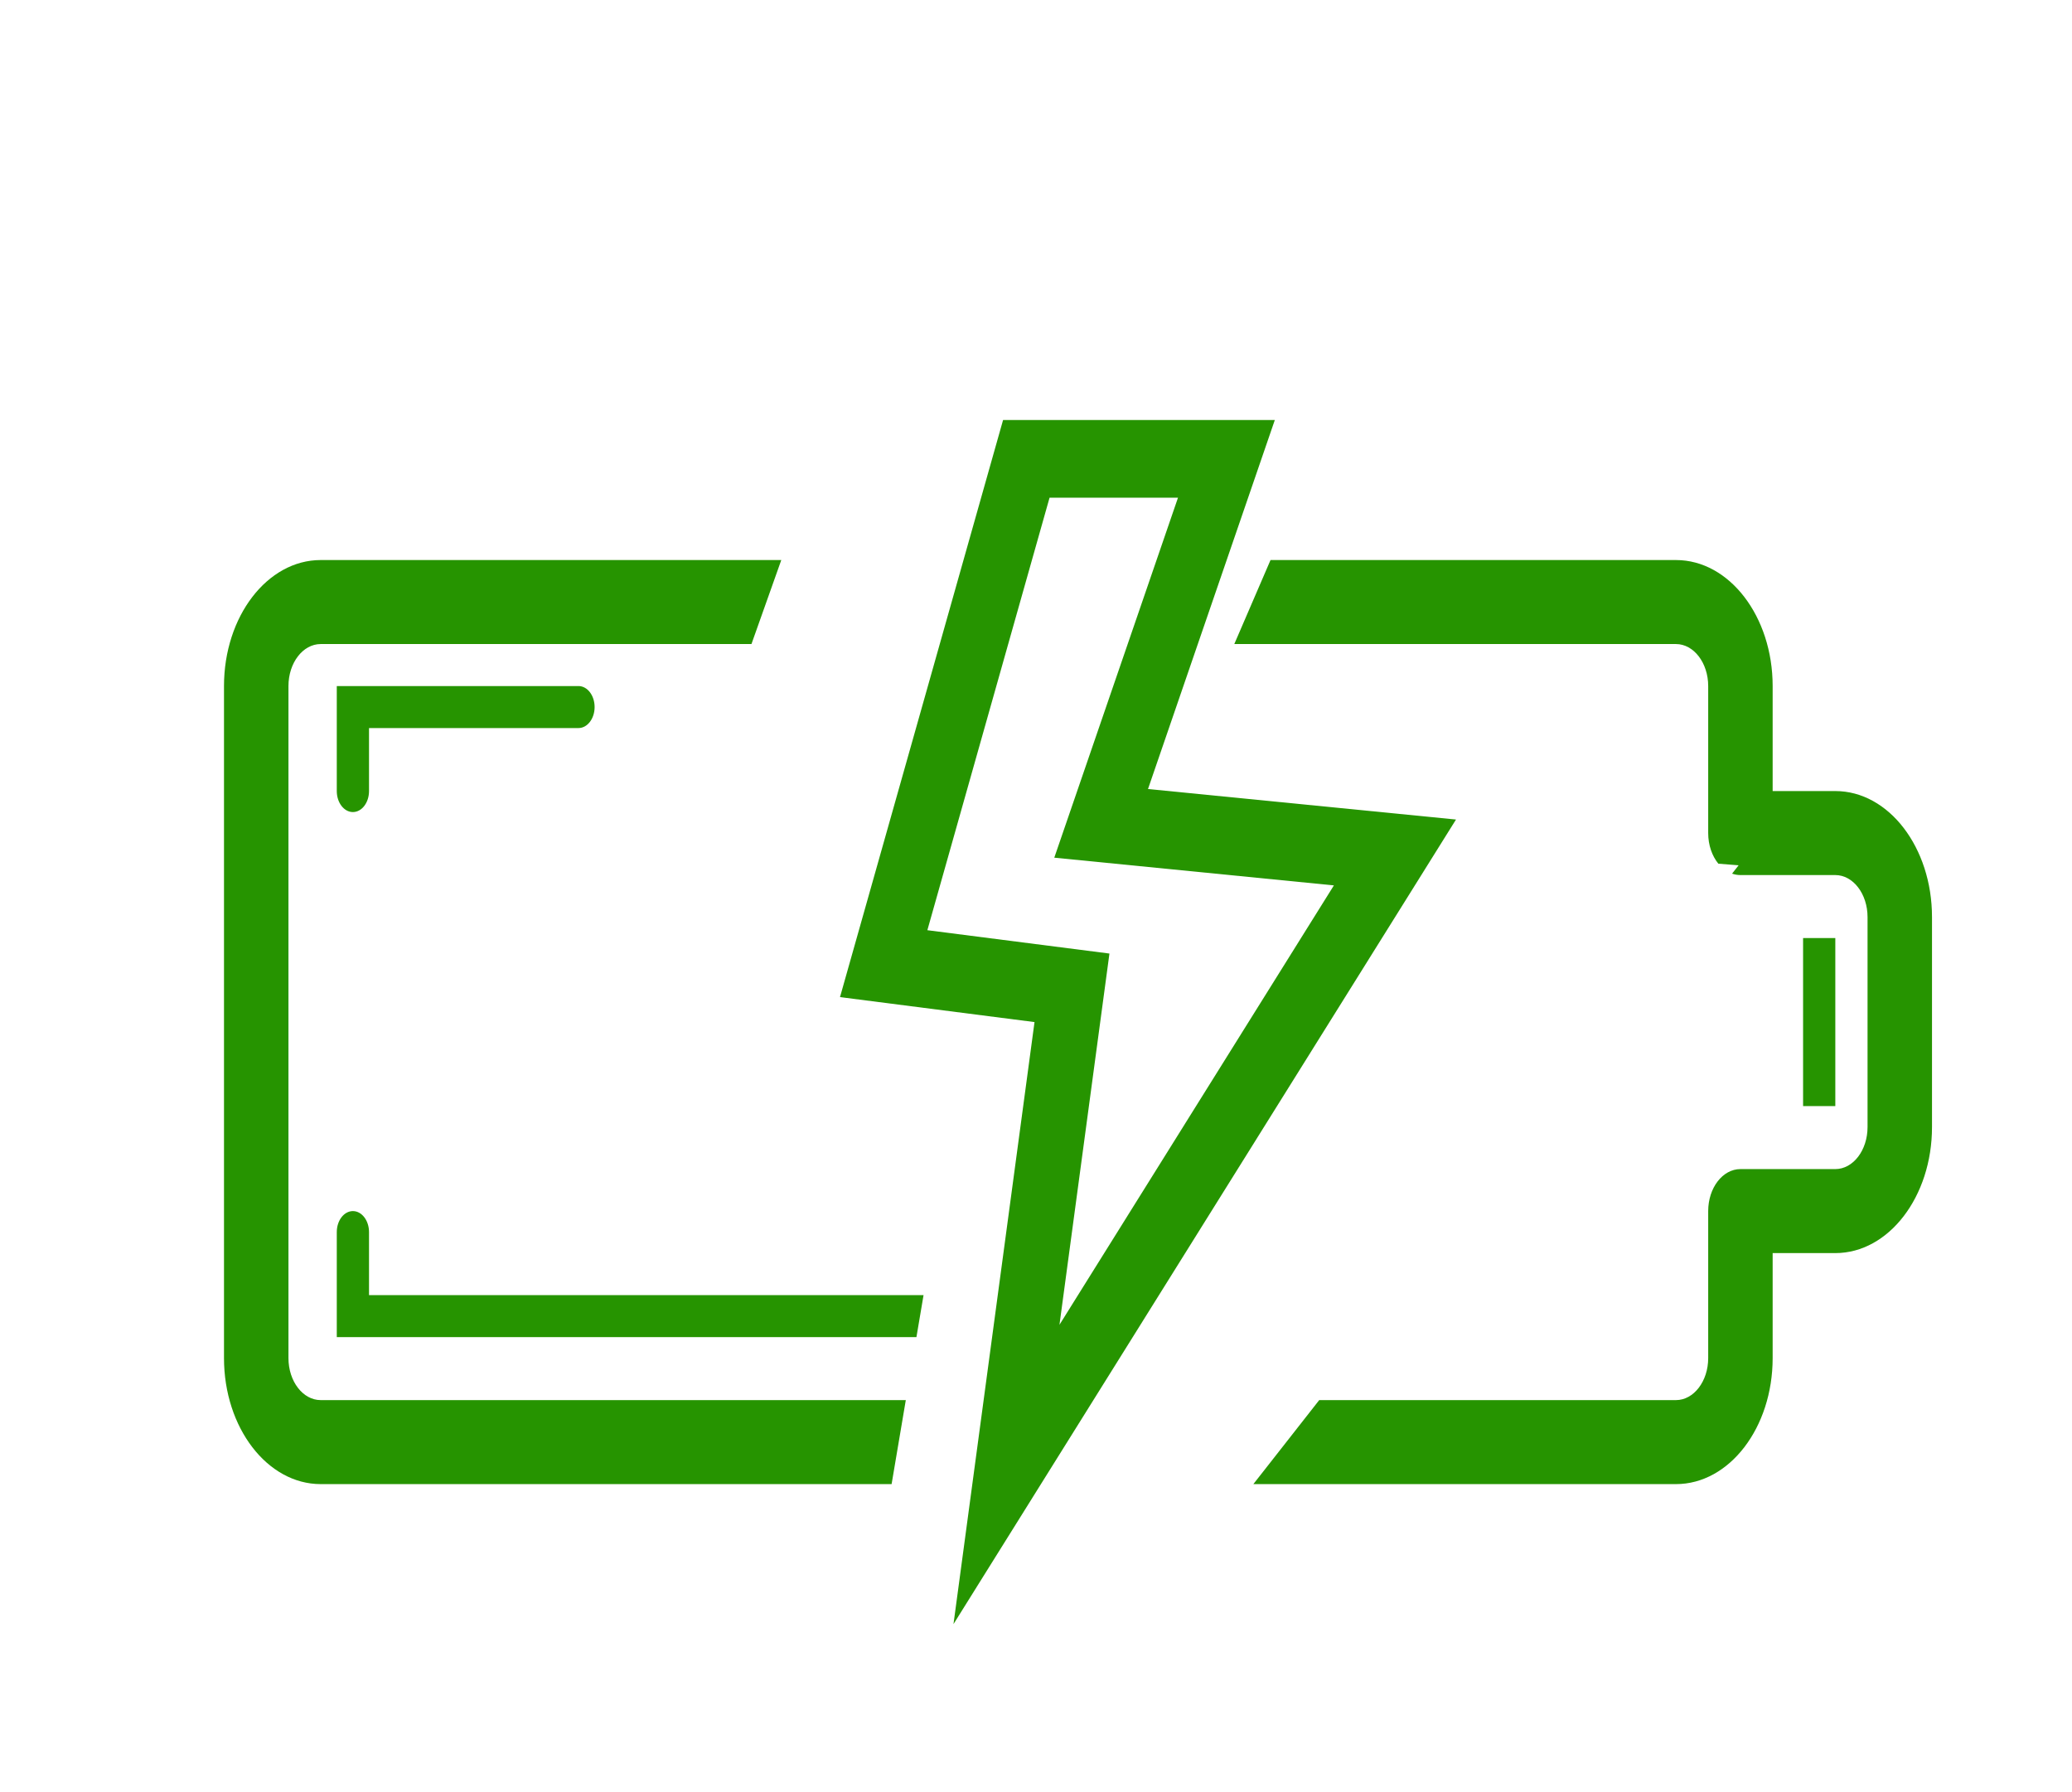
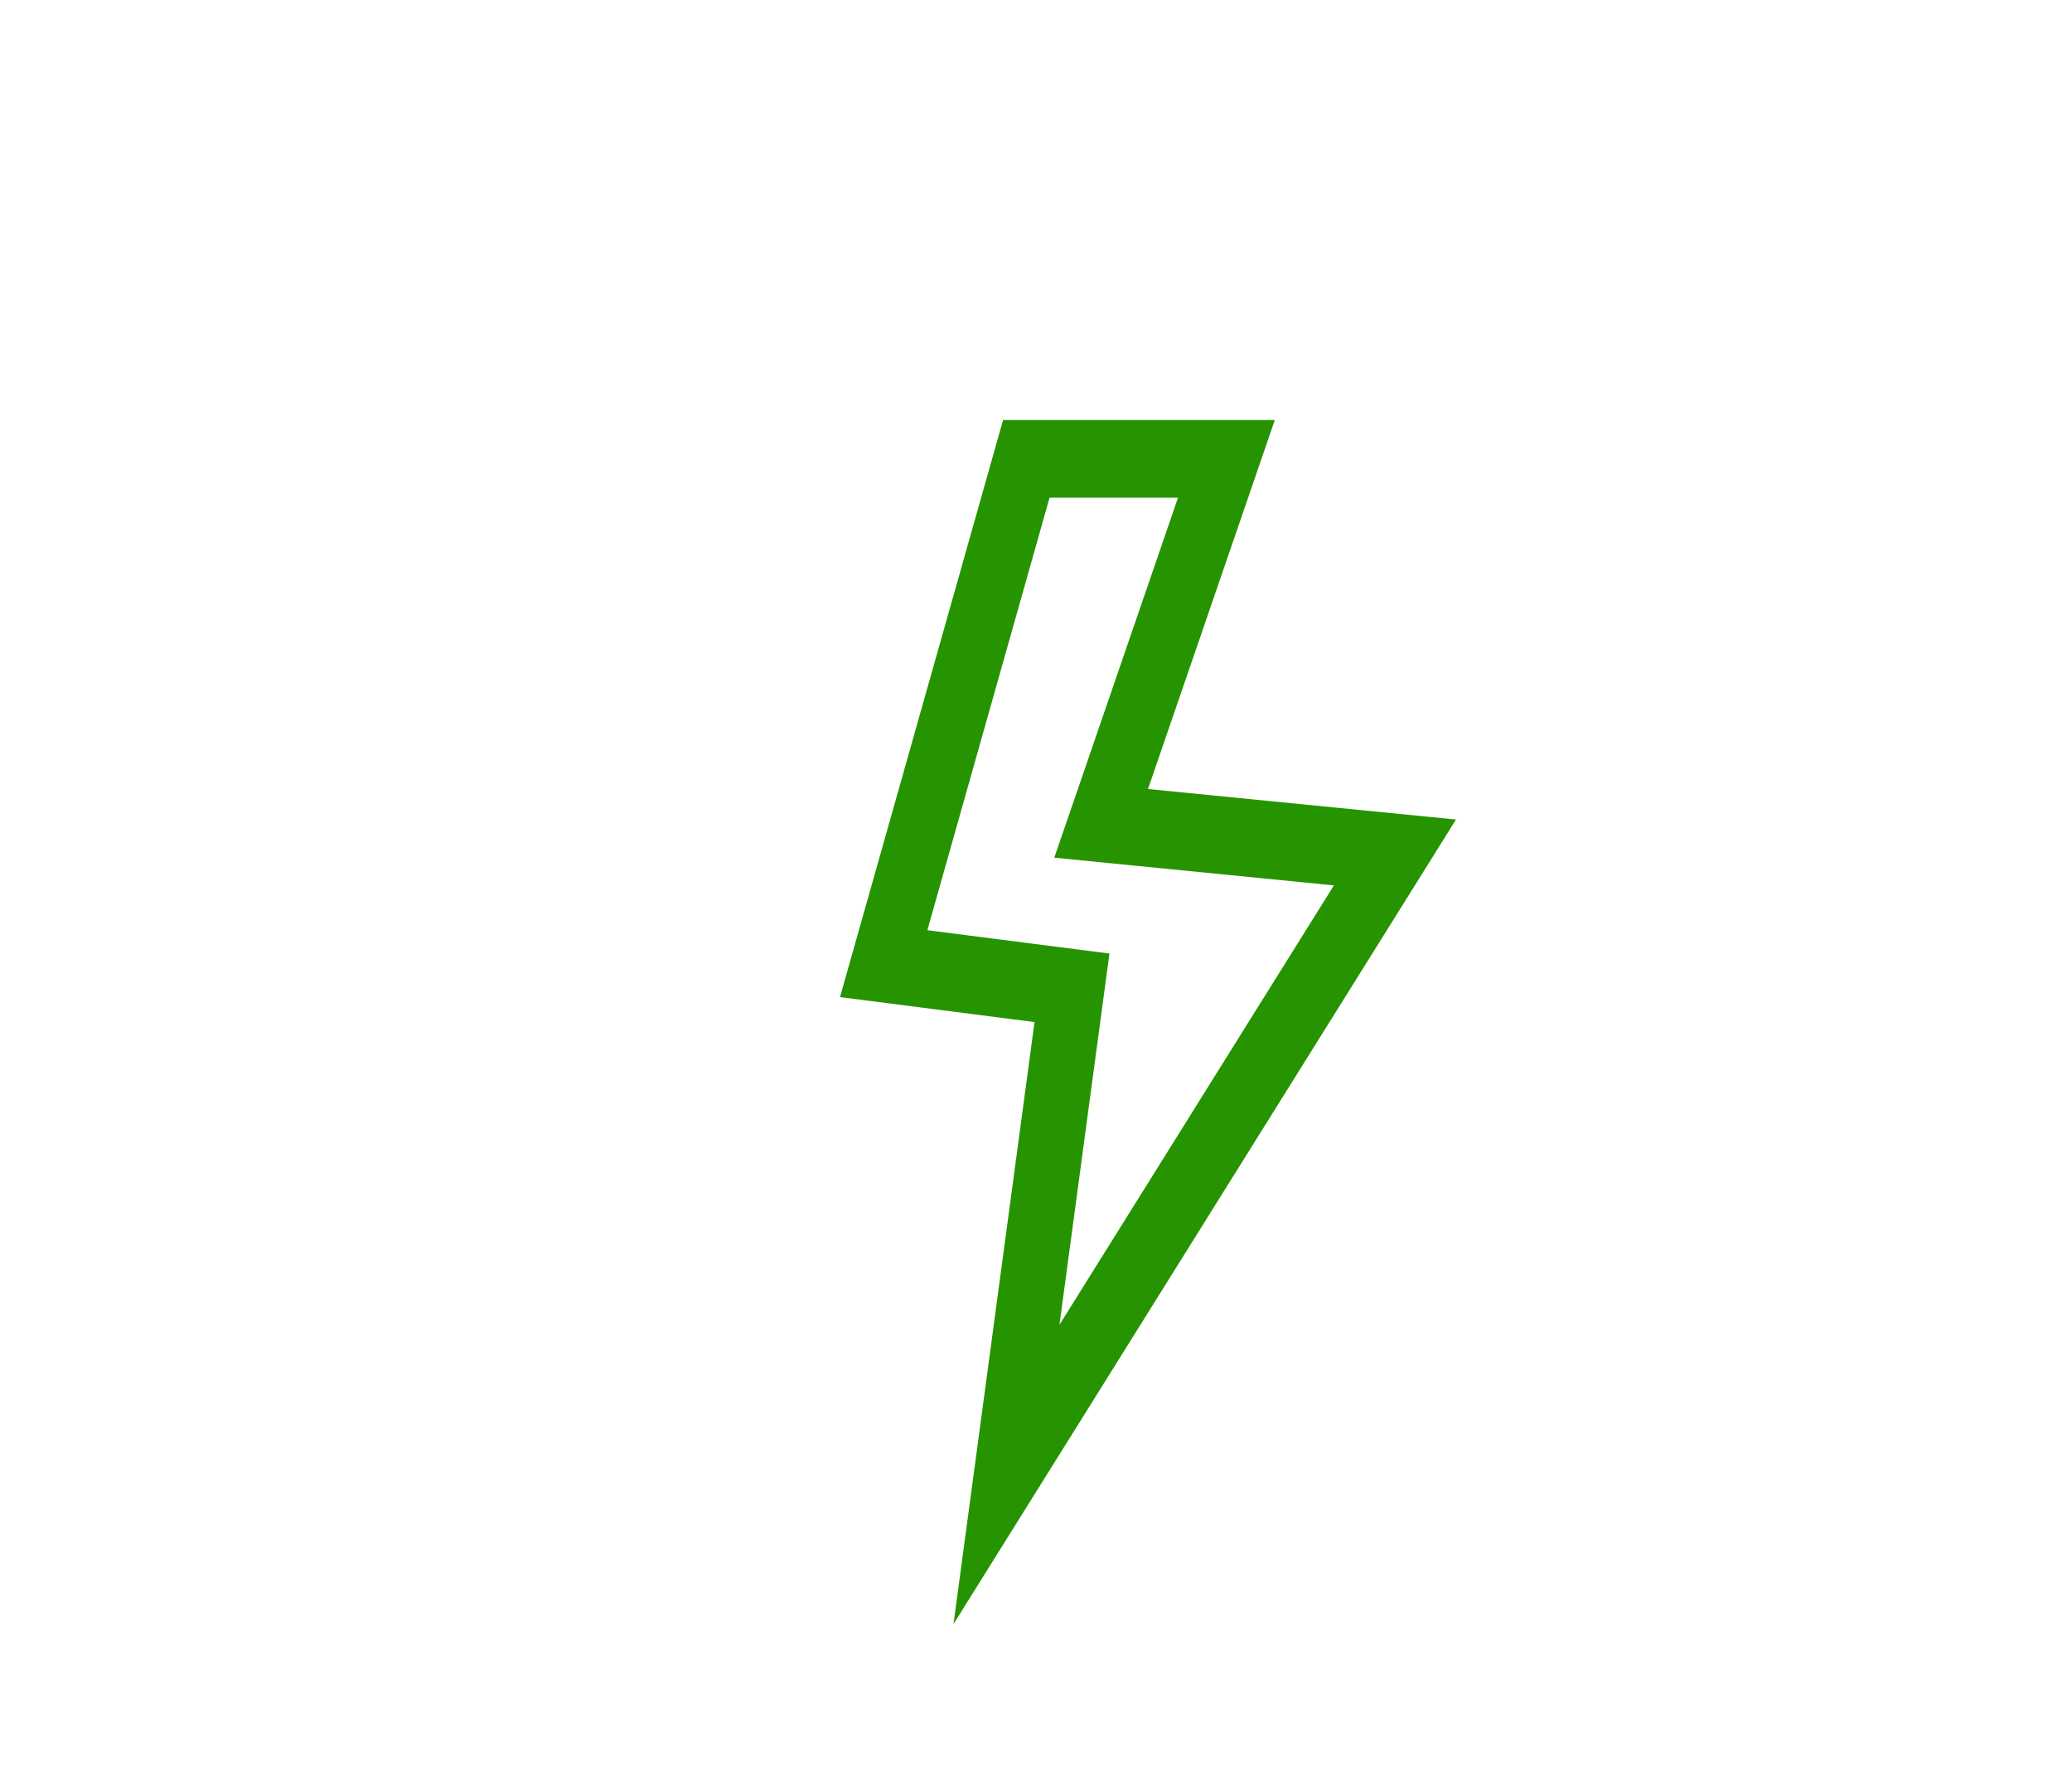
<svg xmlns="http://www.w3.org/2000/svg" width="74" height="64" viewBox="0 0 74 64" fill="none">
-   <path fill-rule="evenodd" clip-rule="evenodd" d="M32.984 46.25H13.179V44C13.179 43.586 12.921 43.25 12.604 43.25C12.286 43.25 12.028 43.586 12.028 44V47.75H32.73L32.984 46.25ZM32.35 50H11.453C10.817 50 10.302 49.328 10.302 48.5V24.5C10.302 23.672 10.817 23 11.453 23H26.838L27.903 20H11.453C9.546 20 8 22.015 8 24.5V48.5C8 50.985 9.546 53 11.453 53H31.843L32.35 50ZM47.115 50L44.763 53H59.856C61.763 53 63.309 50.985 63.309 48.5V44.75H65.547C67.454 44.75 69 42.735 69 40.25V32.75C69 30.265 67.454 28.25 65.547 28.25H63.309V24.5C63.309 22.015 61.763 20 59.856 20H45.376L44.082 23H59.856C60.491 23 61.007 23.672 61.007 24.5V29.75C61.007 30.181 61.146 30.57 61.37 30.844L62.094 30.901L61.86 31.199C61.955 31.232 62.055 31.25 62.158 31.25H65.547C66.183 31.25 66.698 31.922 66.698 32.75V40.25C66.698 41.078 66.183 41.75 65.547 41.75H62.158C61.522 41.75 61.007 42.422 61.007 43.25V48.5C61.007 49.328 60.491 50 59.856 50H47.115ZM20.66 24.5H12.028V28.25C12.028 28.664 12.286 29 12.604 29C12.921 29 13.179 28.664 13.179 28.25V26H20.66C20.978 26 21.236 25.664 21.236 25.25C21.236 24.836 20.978 24.5 20.66 24.5ZM64.396 33.5V39.5H65.547V33.5H64.396Z" fill="#269400" />
  <path fill-rule="evenodd" clip-rule="evenodd" d="M45.529 15H35.824L30 35.608L36.947 36.5L34.053 58L52 29.267L41 28.177L45.529 15ZM47.639 31.619L37.653 30.629L42.071 17.774H37.484L33.12 33.219L39.623 34.053L37.838 47.31L47.639 31.619Z" fill="#269400" />
</svg>